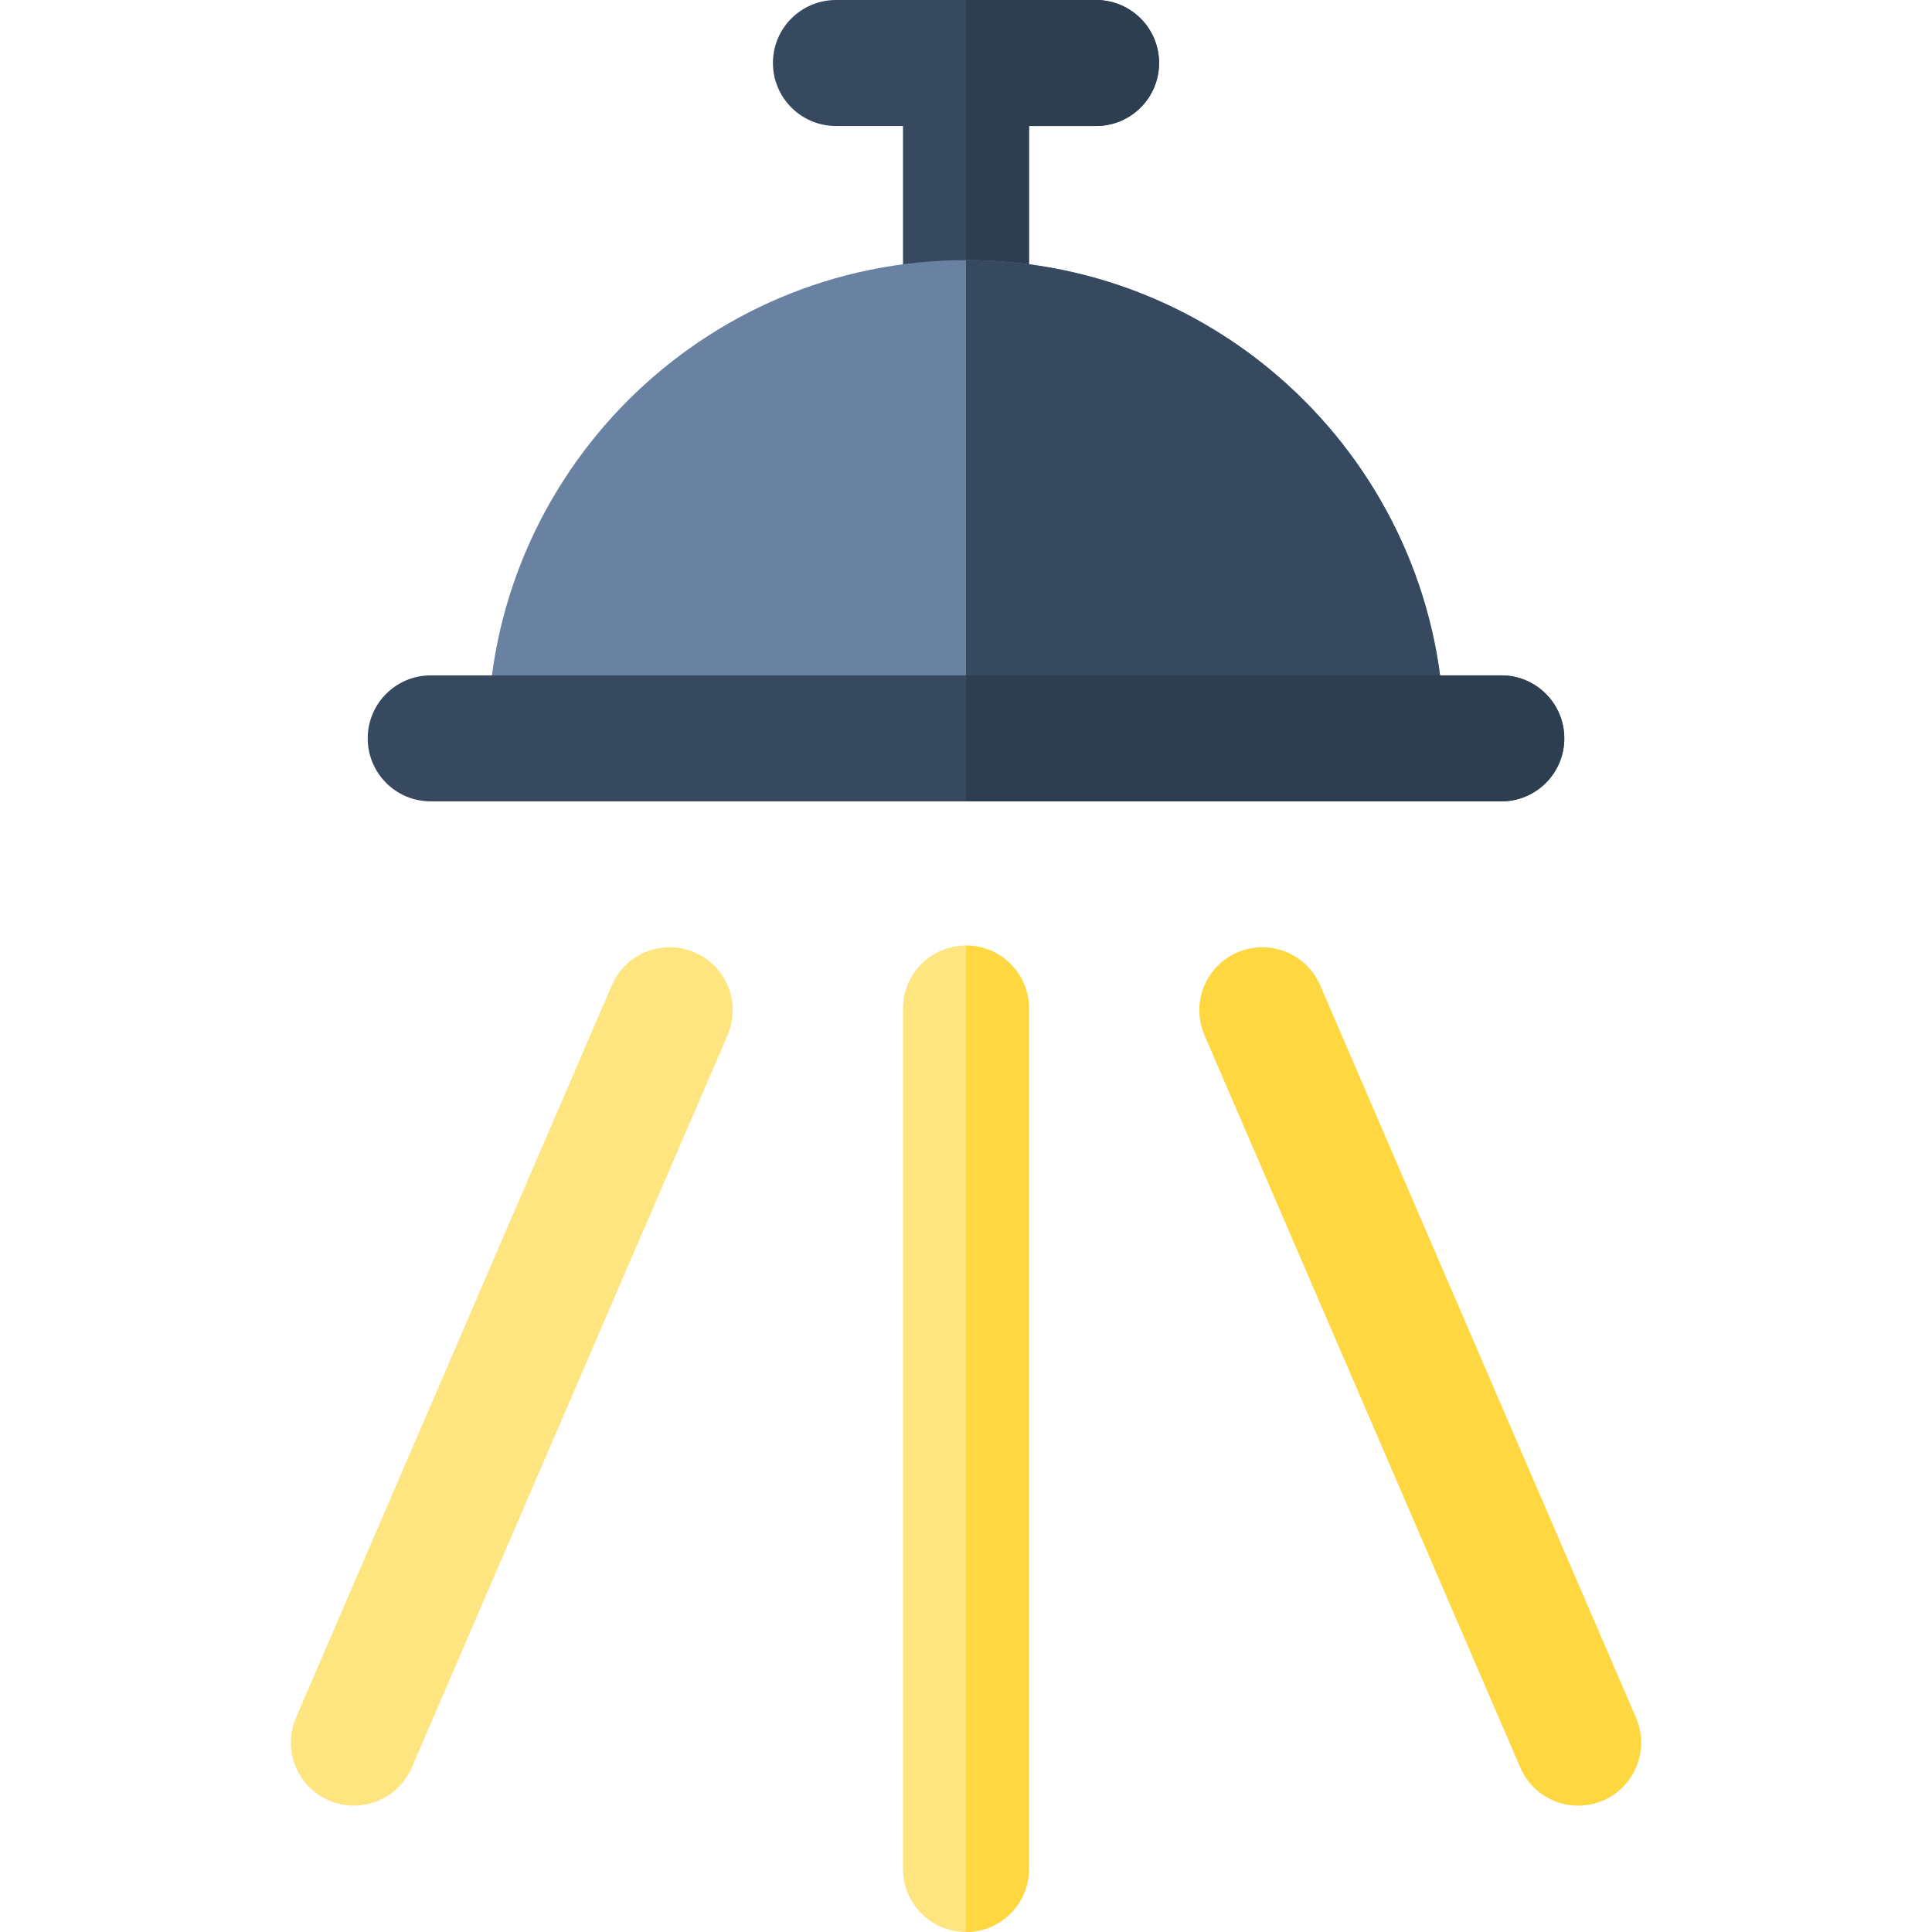
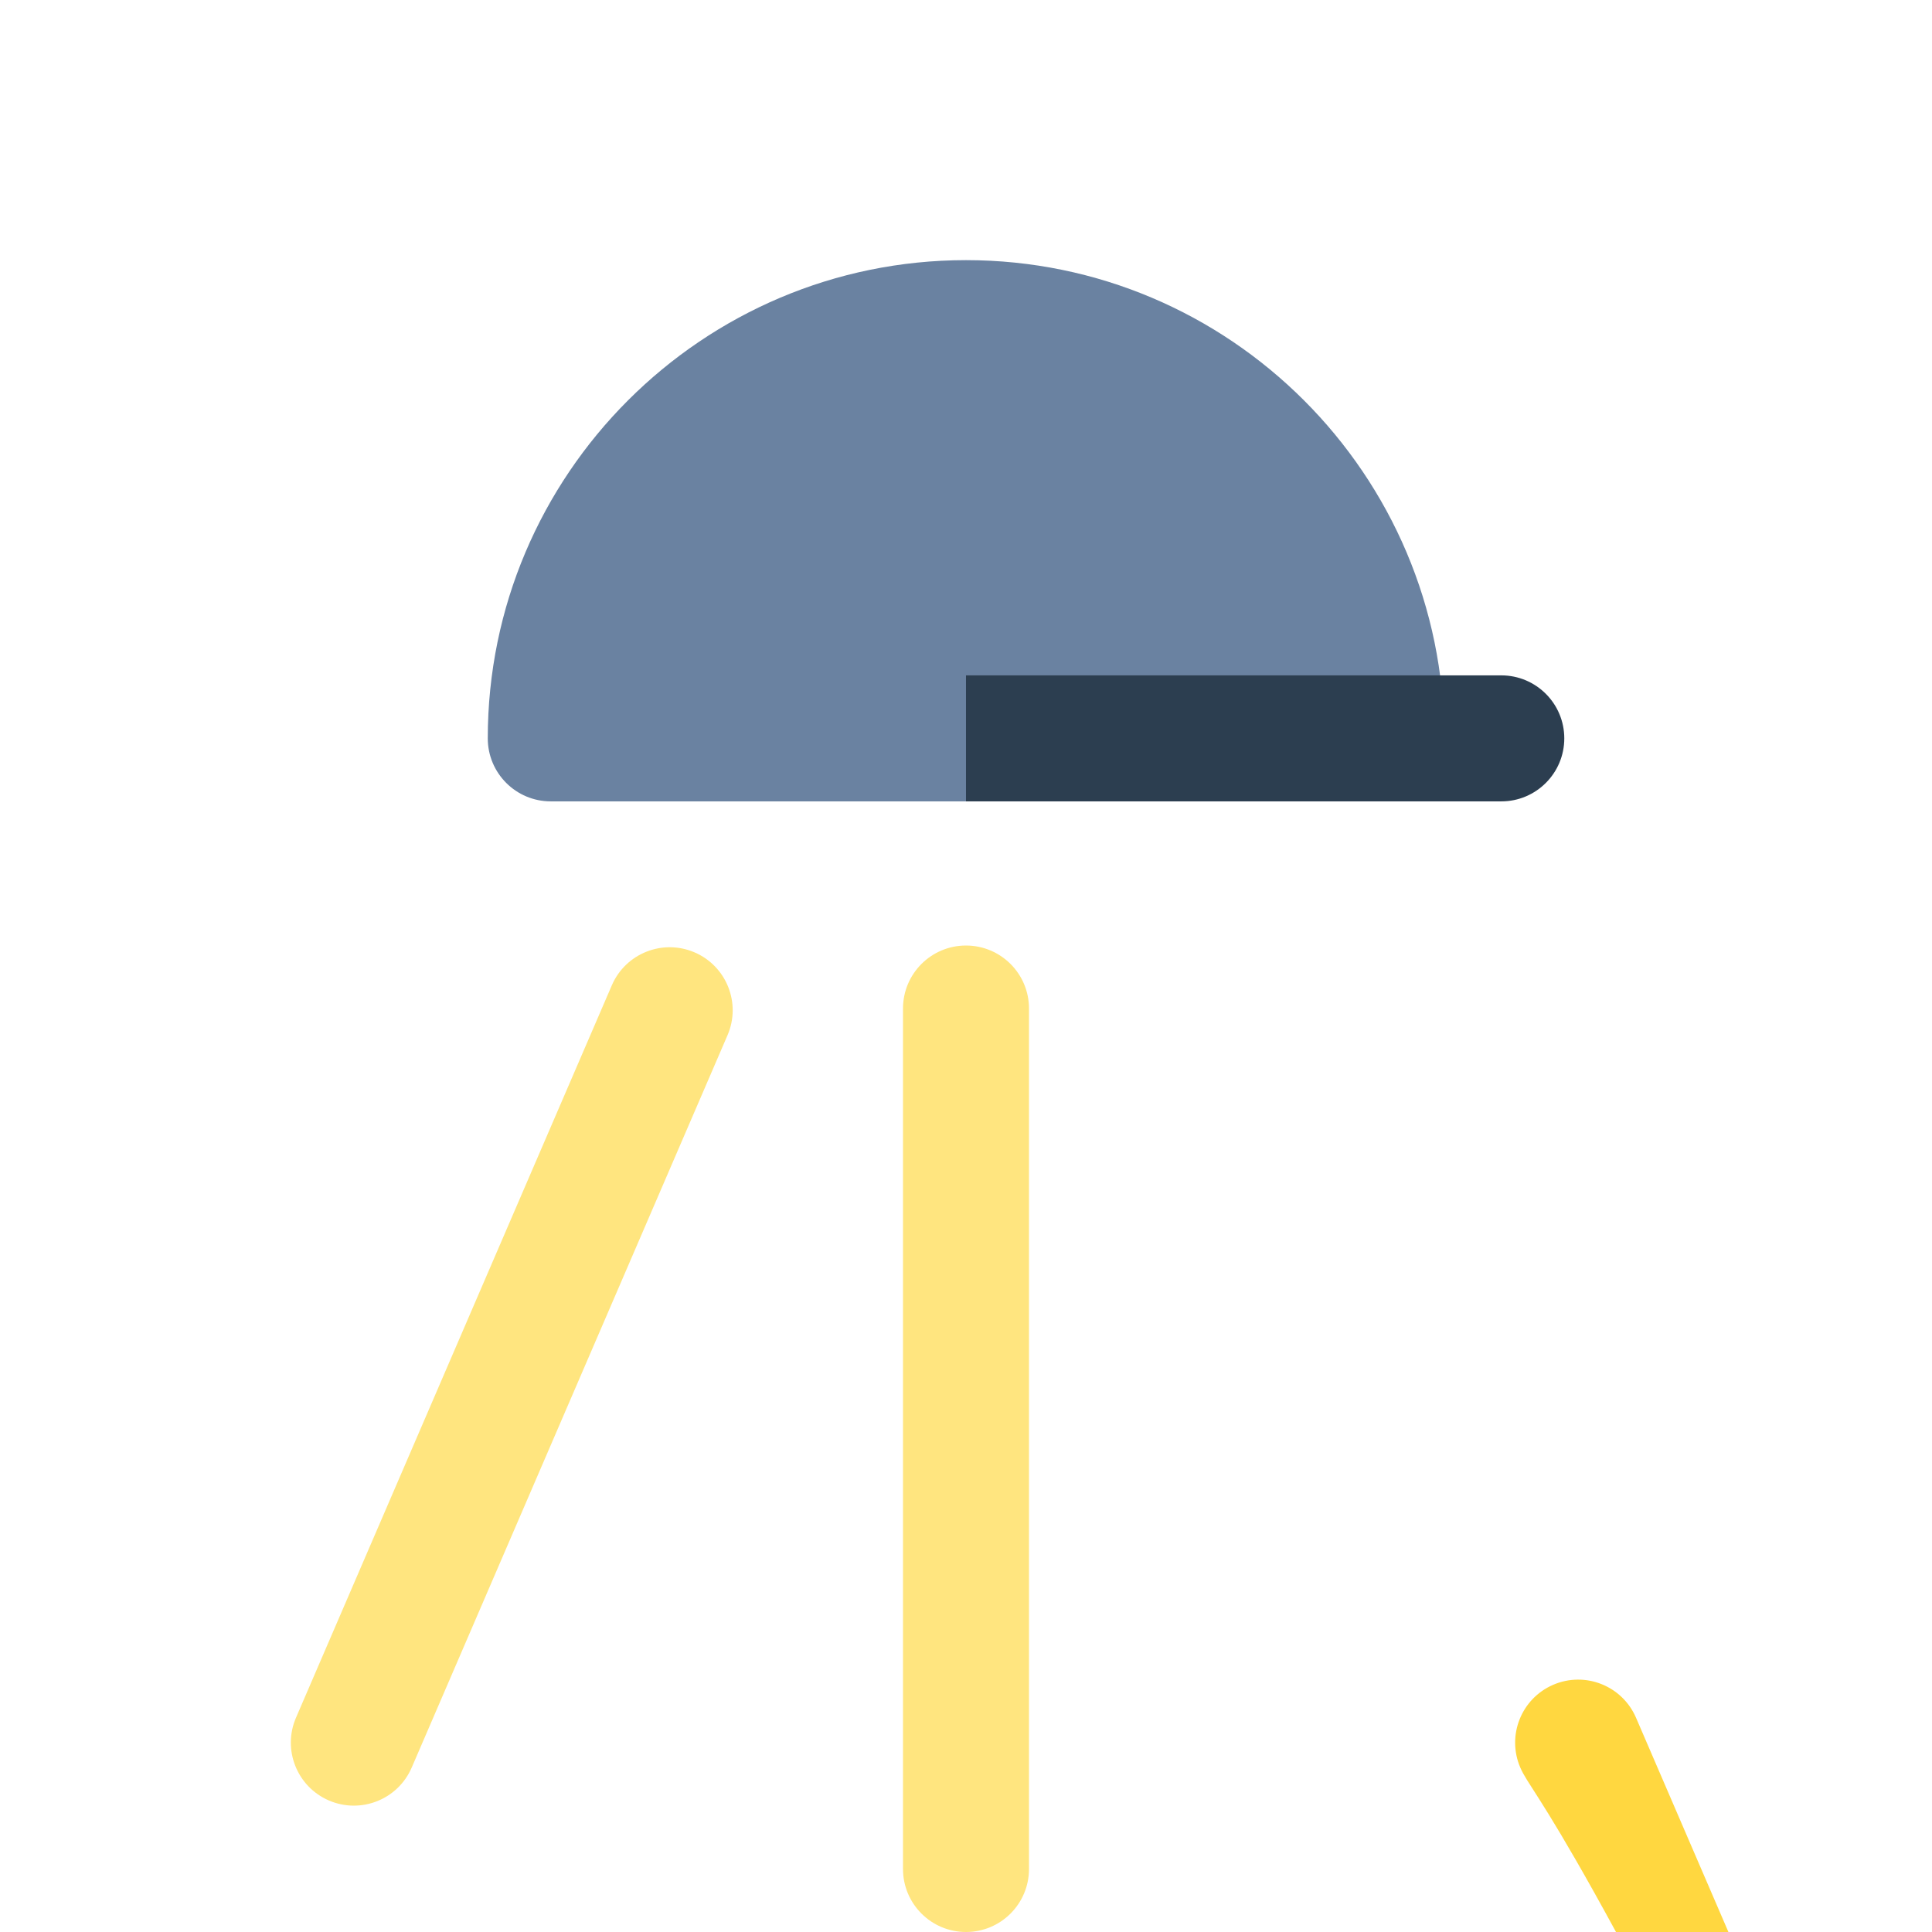
<svg xmlns="http://www.w3.org/2000/svg" height="800px" width="800px" version="1.1" id="Layer_1" viewBox="0 0 512 512" xml:space="preserve">
-   <path style="fill:#36495E;" d="M290.471,0h-68.941c-9.22,0-16.695,7.475-16.695,16.695s7.475,16.695,16.695,16.695h17.775v52.245  c0,9.22,7.475,16.695,16.695,16.695c9.22,0,16.695-7.475,16.695-16.695V33.391h17.775c9.22,0,16.695-7.475,16.695-16.695  S299.691,0,290.471,0z" />
-   <path style="fill:#2C3E50;" d="M290.471,0h-34.471v102.332c9.22,0,16.695-7.475,16.695-16.695V33.392h17.775  c9.22,0,16.695-7.475,16.695-16.695S299.691,0,290.471,0z" />
  <path style="fill:#6A82A1;" d="M366.04,212.372H145.959c-9.22,0-16.695-7.475-16.695-16.695  c0-69.883,56.853-126.736,126.736-126.736s126.736,56.854,126.736,126.736C382.735,204.897,375.26,212.372,366.04,212.372z" />
  <g>
-     <path style="fill:#36495E;" d="M255.999,68.94v143.431h110.04c9.22,0,16.695-7.475,16.695-16.695   C382.735,125.794,325.882,68.94,255.999,68.94z" />
-     <path style="fill:#36495E;" d="M397.858,212.372H114.141c-9.22,0-16.695-7.475-16.695-16.695c0-9.22,7.475-16.695,16.695-16.695   h283.717c9.22,0,16.695,7.475,16.695,16.695C414.553,204.897,407.079,212.372,397.858,212.372z" />
-   </g>
+     </g>
  <path style="fill:#2C3E50;" d="M397.858,178.981H255.999v33.392h141.858c9.22,0,16.695-7.475,16.695-16.695  C414.553,186.456,407.079,178.981,397.858,178.981z" />
  <g>
    <path style="fill:#FFE57F;" d="M255.999,512c-9.22,0-16.695-7.475-16.695-16.695V267.269c0-9.22,7.475-16.695,16.695-16.695   s16.695,7.475,16.695,16.695v228.035C272.695,504.525,265.22,512,255.999,512z" />
    <path style="fill:#FFE57F;" d="M87.163,477.146c-8.468-3.651-12.372-13.475-8.72-21.942l83.698-194.087   c3.652-8.468,13.481-12.368,21.942-8.72c8.468,3.651,12.372,13.475,8.72,21.942l-83.698,194.087   C105.453,476.895,95.627,480.797,87.163,477.146z" />
  </g>
  <g>
-     <path style="fill:#FFD740;" d="M255.999,250.574V512c9.22,0,16.695-7.475,16.695-16.695V267.269   C272.695,258.049,265.22,250.574,255.999,250.574z" />
-     <path style="fill:#FFD740;" d="M402.895,468.427L319.197,274.34c-3.652-8.467,0.252-18.291,8.72-21.942   c8.466-3.651,18.29,0.252,21.942,8.72l83.698,194.087c3.652,8.467-0.252,18.291-8.72,21.942   C416.374,480.797,406.547,476.896,402.895,468.427z" />
+     <path style="fill:#FFD740;" d="M402.895,468.427c-3.652-8.467,0.252-18.291,8.72-21.942   c8.466-3.651,18.29,0.252,21.942,8.72l83.698,194.087c3.652,8.467-0.252,18.291-8.72,21.942   C416.374,480.797,406.547,476.896,402.895,468.427z" />
  </g>
</svg>